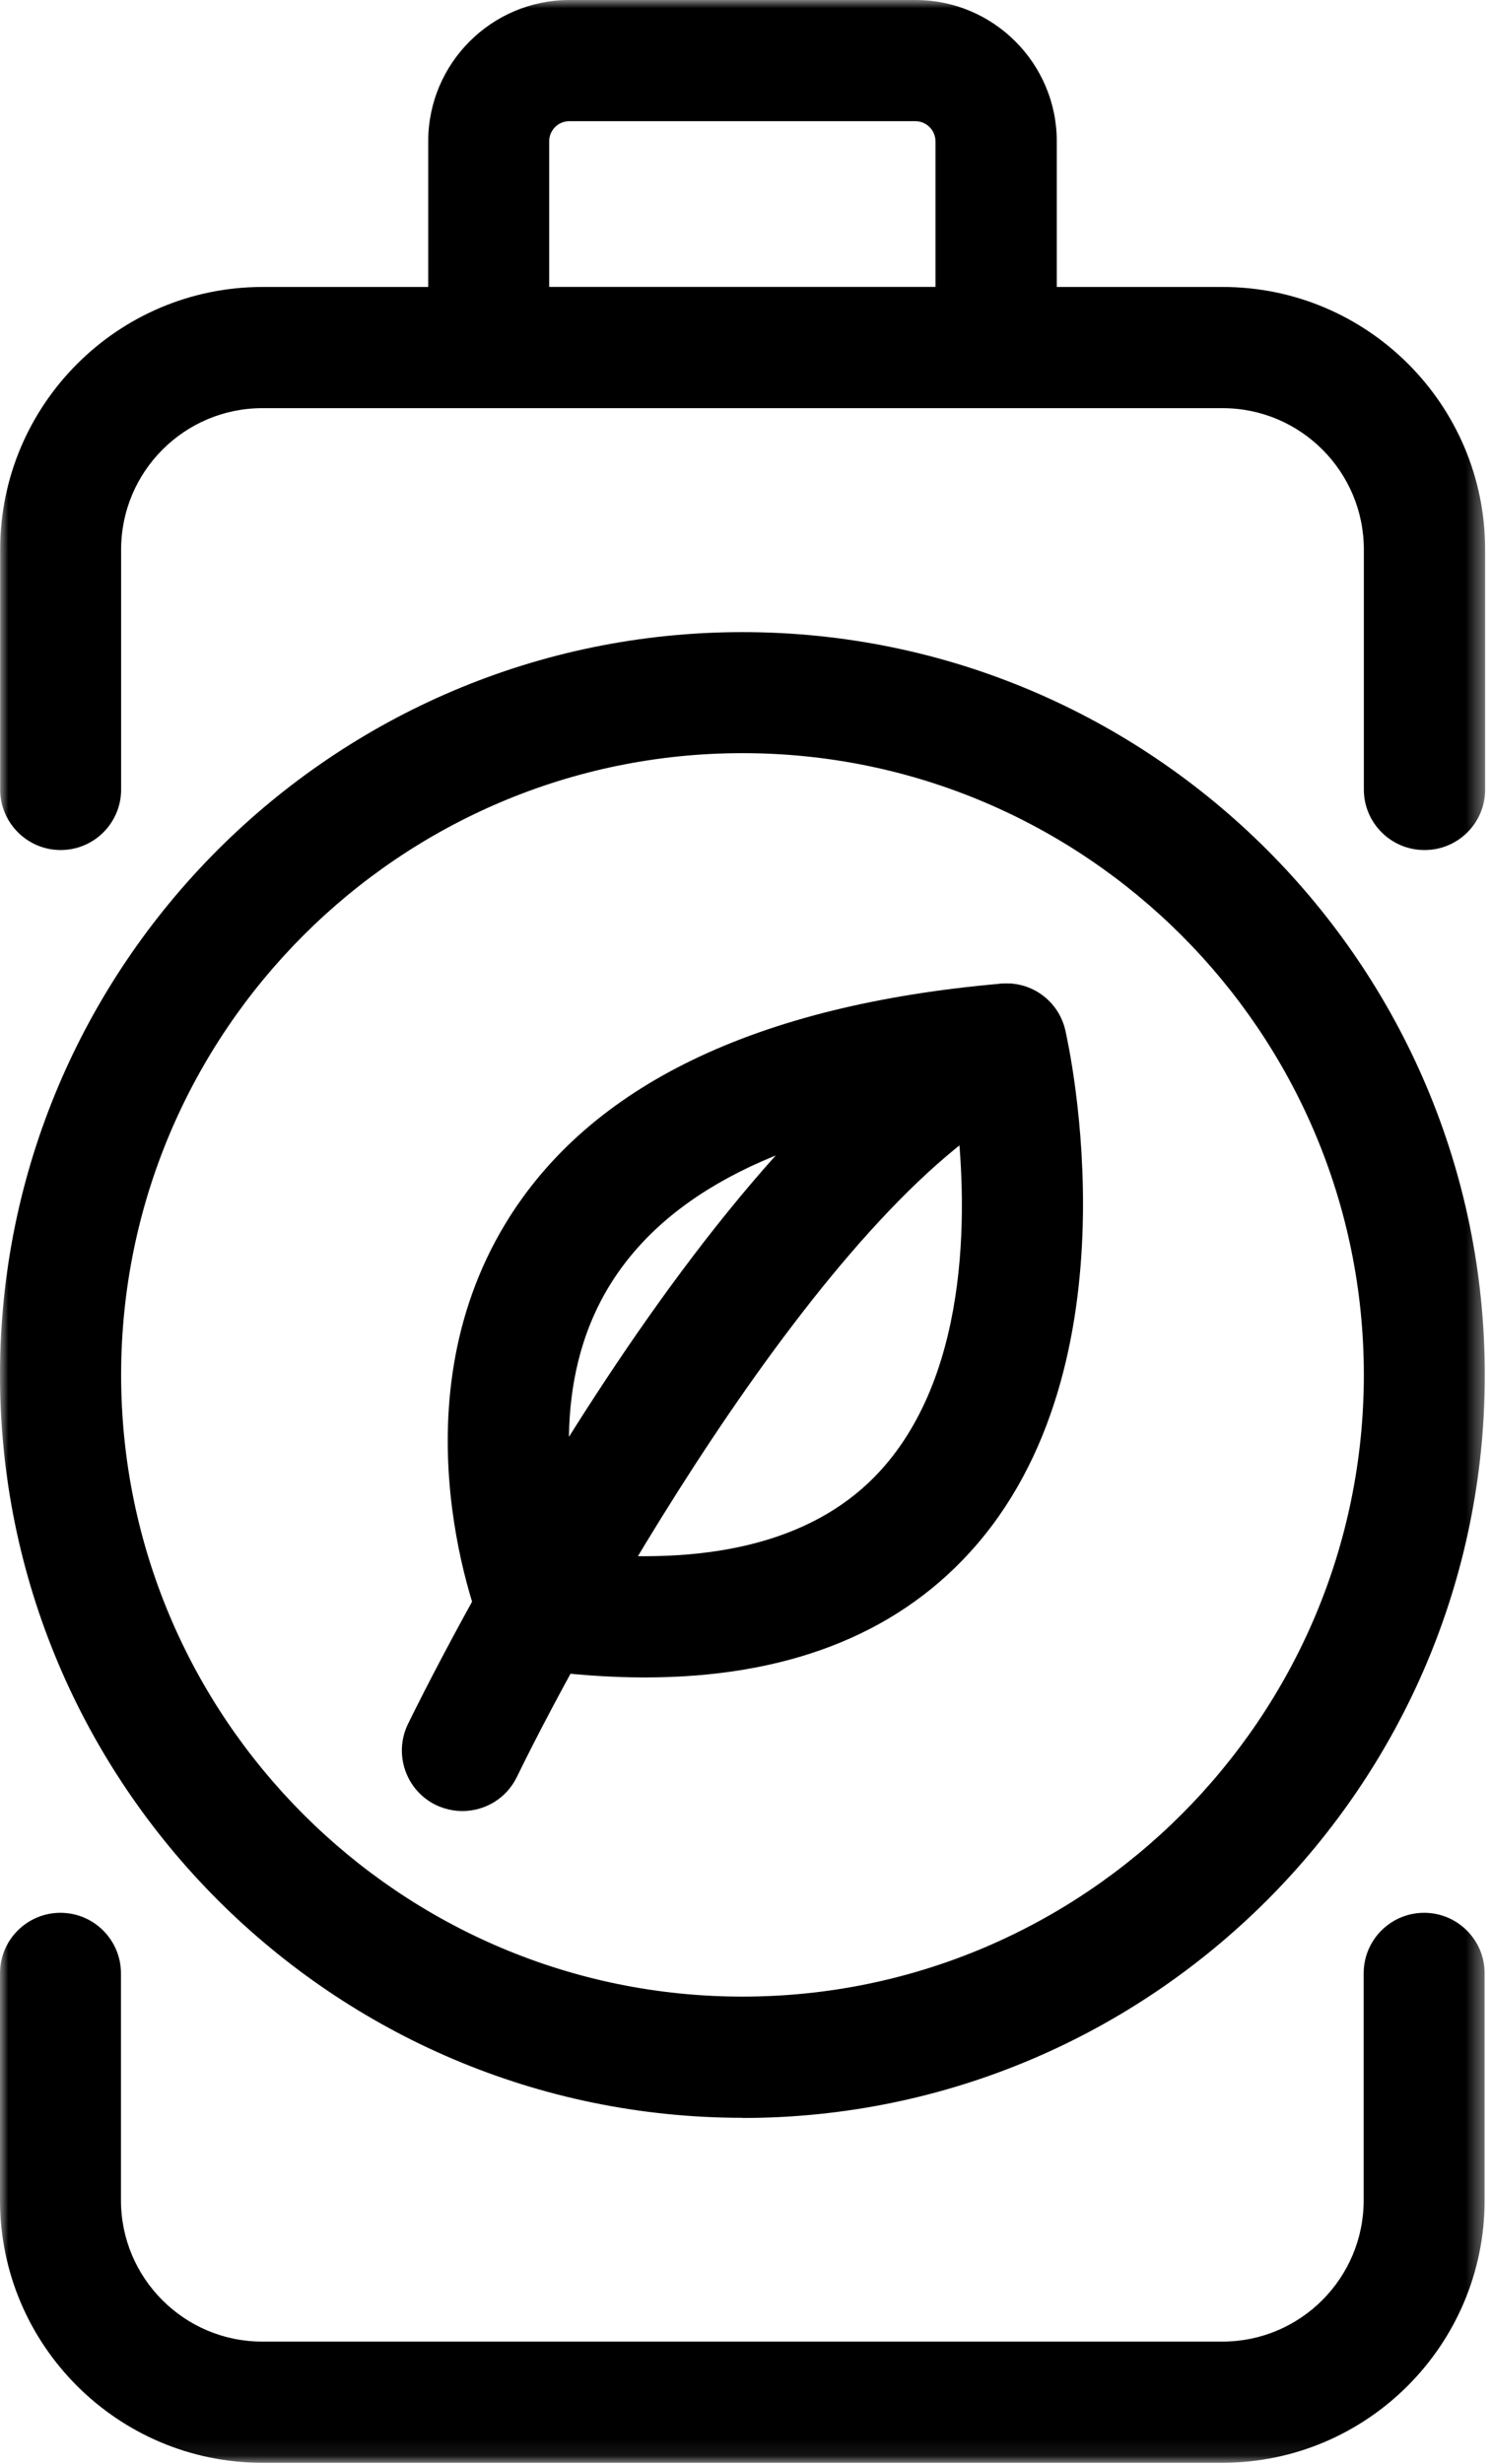
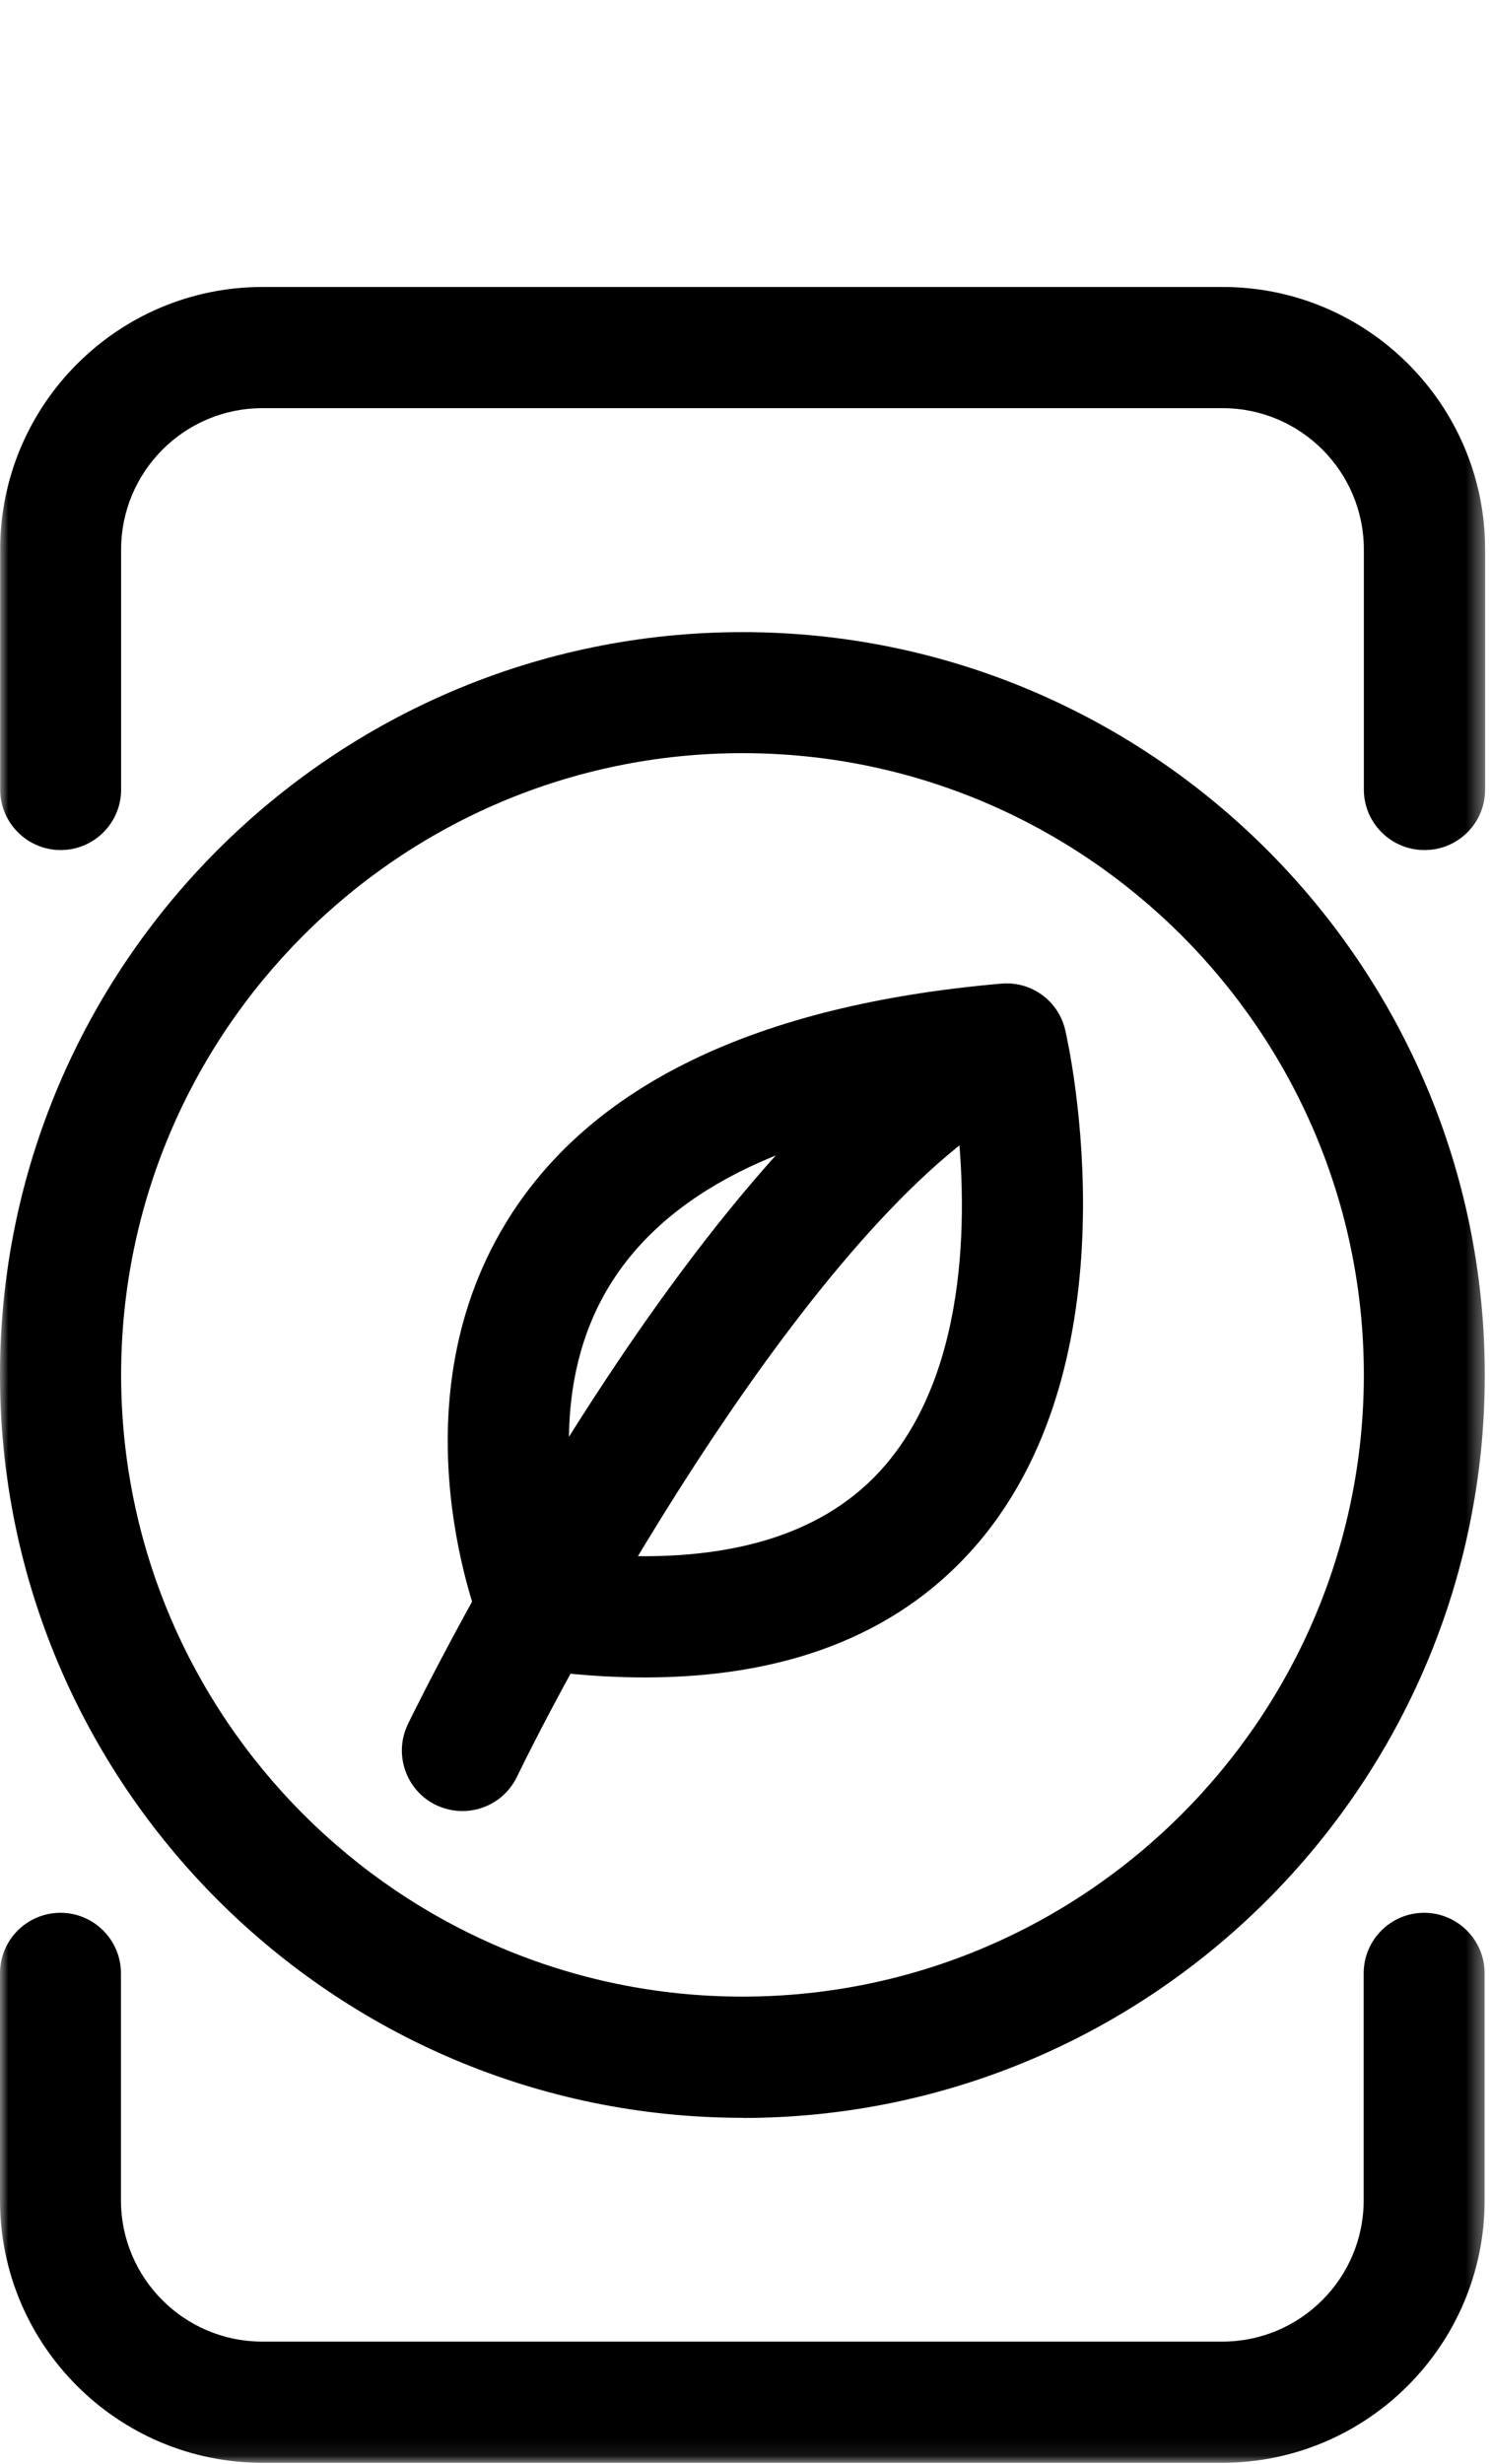
<svg xmlns="http://www.w3.org/2000/svg" width="89" height="147" viewBox="0 0 89 147" fill="none">
  <g clip-path="url(#clip0_247_32)">
    <mask id="mask0_247_32" style="mask-type:luminance" maskUnits="userSpaceOnUse" x="0" y="0" width="89" height="147">
      <path d="M88.63 0H0V146.92H88.63V0Z" fill="white" />
    </mask>
    <g mask="url(#mask0_247_32)">
-       <path d="M59.461 24.35H29.171C27.171 24.35 25.561 22.73 25.561 20.74V8.43C25.561 3.78 29.34 0 33.99 0H54.651C59.3 0 63.081 3.78 63.081 8.43V20.74C63.081 22.74 61.461 24.35 59.471 24.35H59.461ZM32.781 17.12H55.84V8.43C55.84 7.77 55.3 7.23 54.641 7.23H33.98C33.321 7.23 32.781 7.77 32.781 8.43V17.12Z" fill="black" />
      <path d="M85.02 50.71C83.03 50.71 81.41 49.09 81.41 47.1V32.78C81.41 28.13 77.63 24.35 72.98 24.35H15.66C11.01 24.35 7.23 28.13 7.23 32.78V47.1C7.23 49.1 5.61 50.71 3.62 50.71C1.63 50.71 0.01 49.09 0.01 47.1V32.78C0.01 24.15 7.03 17.12 15.67 17.12H72.99C81.62 17.12 88.65 24.14 88.65 32.78V47.1C88.65 49.1 87.03 50.71 85.04 50.71H85.02Z" fill="black" />
      <path d="M72.97 146.92H15.66C7.03 146.92 0 139.9 0 131.26V117.72C0 115.72 1.62 114.11 3.61 114.11C5.6 114.11 7.22 115.73 7.22 117.72V131.26C7.22 135.91 11 139.69 15.65 139.69H72.97C77.62 139.69 81.4 135.91 81.4 131.26V117.72C81.4 115.72 83.02 114.11 85.01 114.11C87 114.11 88.62 115.73 88.62 117.72V131.26C88.62 139.89 81.6 146.92 72.96 146.92H72.97Z" fill="black" />
      <path d="M38.48 100.07C36.33 100.07 34.05 99.9 31.65 99.57C30.38 99.39 29.29 98.56 28.81 97.37C28.59 96.83 23.45 84.05 30.18 72.98C35.17 64.76 45.13 59.95 59.76 58.68C61.57 58.52 63.19 59.71 63.59 61.47C63.78 62.28 68.07 81.48 57.88 92.62C53.35 97.58 46.84 100.07 38.48 100.07ZM34.87 92.67C42.92 93.4 48.86 91.76 52.53 87.76C58.1 81.68 57.7 71.41 57.06 66.25C46.72 67.65 39.77 71.16 36.38 76.7C32.83 82.5 33.99 89.38 34.87 92.68V92.67Z" fill="black" />
-       <path d="M27.601 108.04C27.071 108.04 26.531 107.92 26.021 107.68C24.231 106.81 23.481 104.65 24.351 102.85C25.071 101.37 42.121 66.6 58.541 59.01C60.351 58.17 62.501 58.96 63.341 60.77C64.181 62.58 63.391 64.73 61.581 65.57C49.871 70.99 35.431 96.6 30.851 106.01C30.221 107.3 28.941 108.04 27.601 108.04Z" fill="black" />
+       <path d="M27.601 108.04C27.071 108.04 26.531 107.92 26.021 107.68C24.231 106.81 23.481 104.65 24.351 102.85C25.071 101.37 42.121 66.6 58.541 59.01C64.181 62.58 63.391 64.73 61.581 65.57C49.871 70.99 35.431 96.6 30.851 106.01C30.221 107.3 28.941 108.04 27.601 108.04Z" fill="black" />
      <path d="M44.32 126.34C19.88 126.34 0 106.46 0 82.02C0 57.58 19.88 37.71 44.32 37.71C68.76 37.71 88.63 57.59 88.63 82.03C88.63 106.47 68.75 126.35 44.32 126.35V126.34ZM44.32 44.93C23.87 44.93 7.23 61.57 7.23 82.02C7.23 102.47 23.87 119.11 44.32 119.11C64.77 119.11 81.41 102.47 81.41 82.02C81.41 61.57 64.77 44.93 44.32 44.93Z" fill="black" />
    </g>
  </g>
  <defs>
    <clipPath id="clip0_247_32">
      <rect width="89" height="147" fill="white" />
    </clipPath>
  </defs>
</svg>